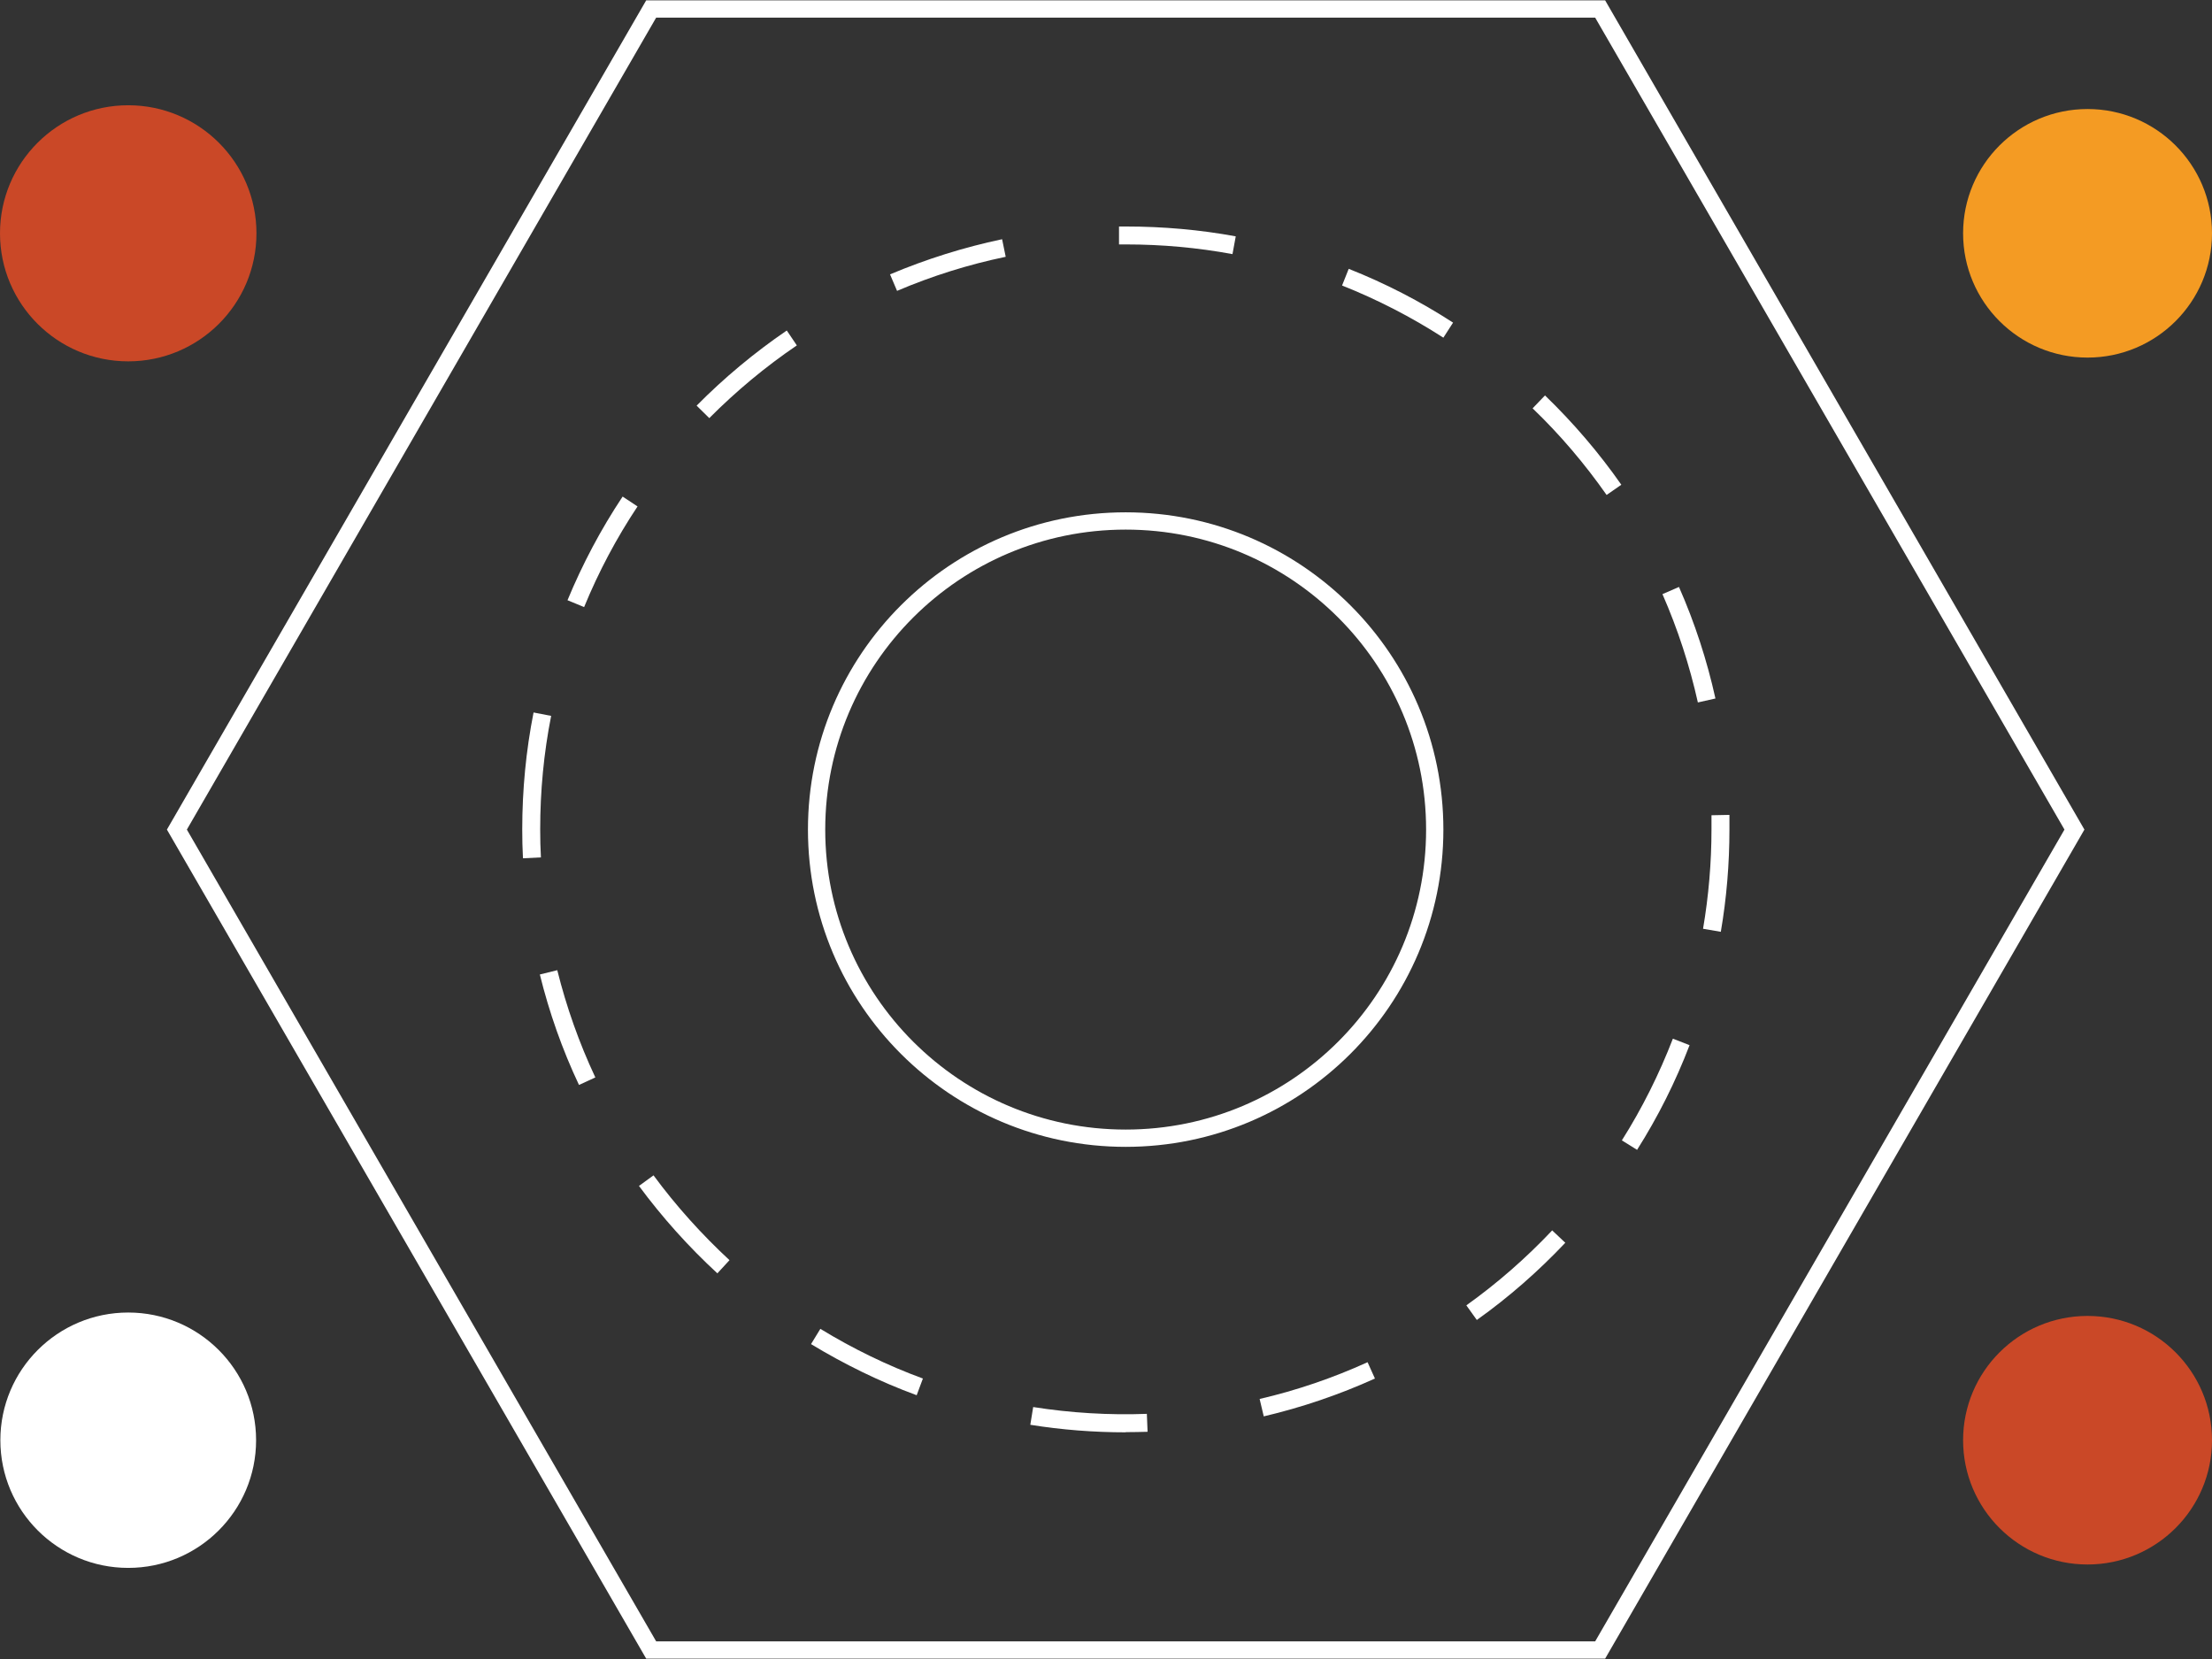
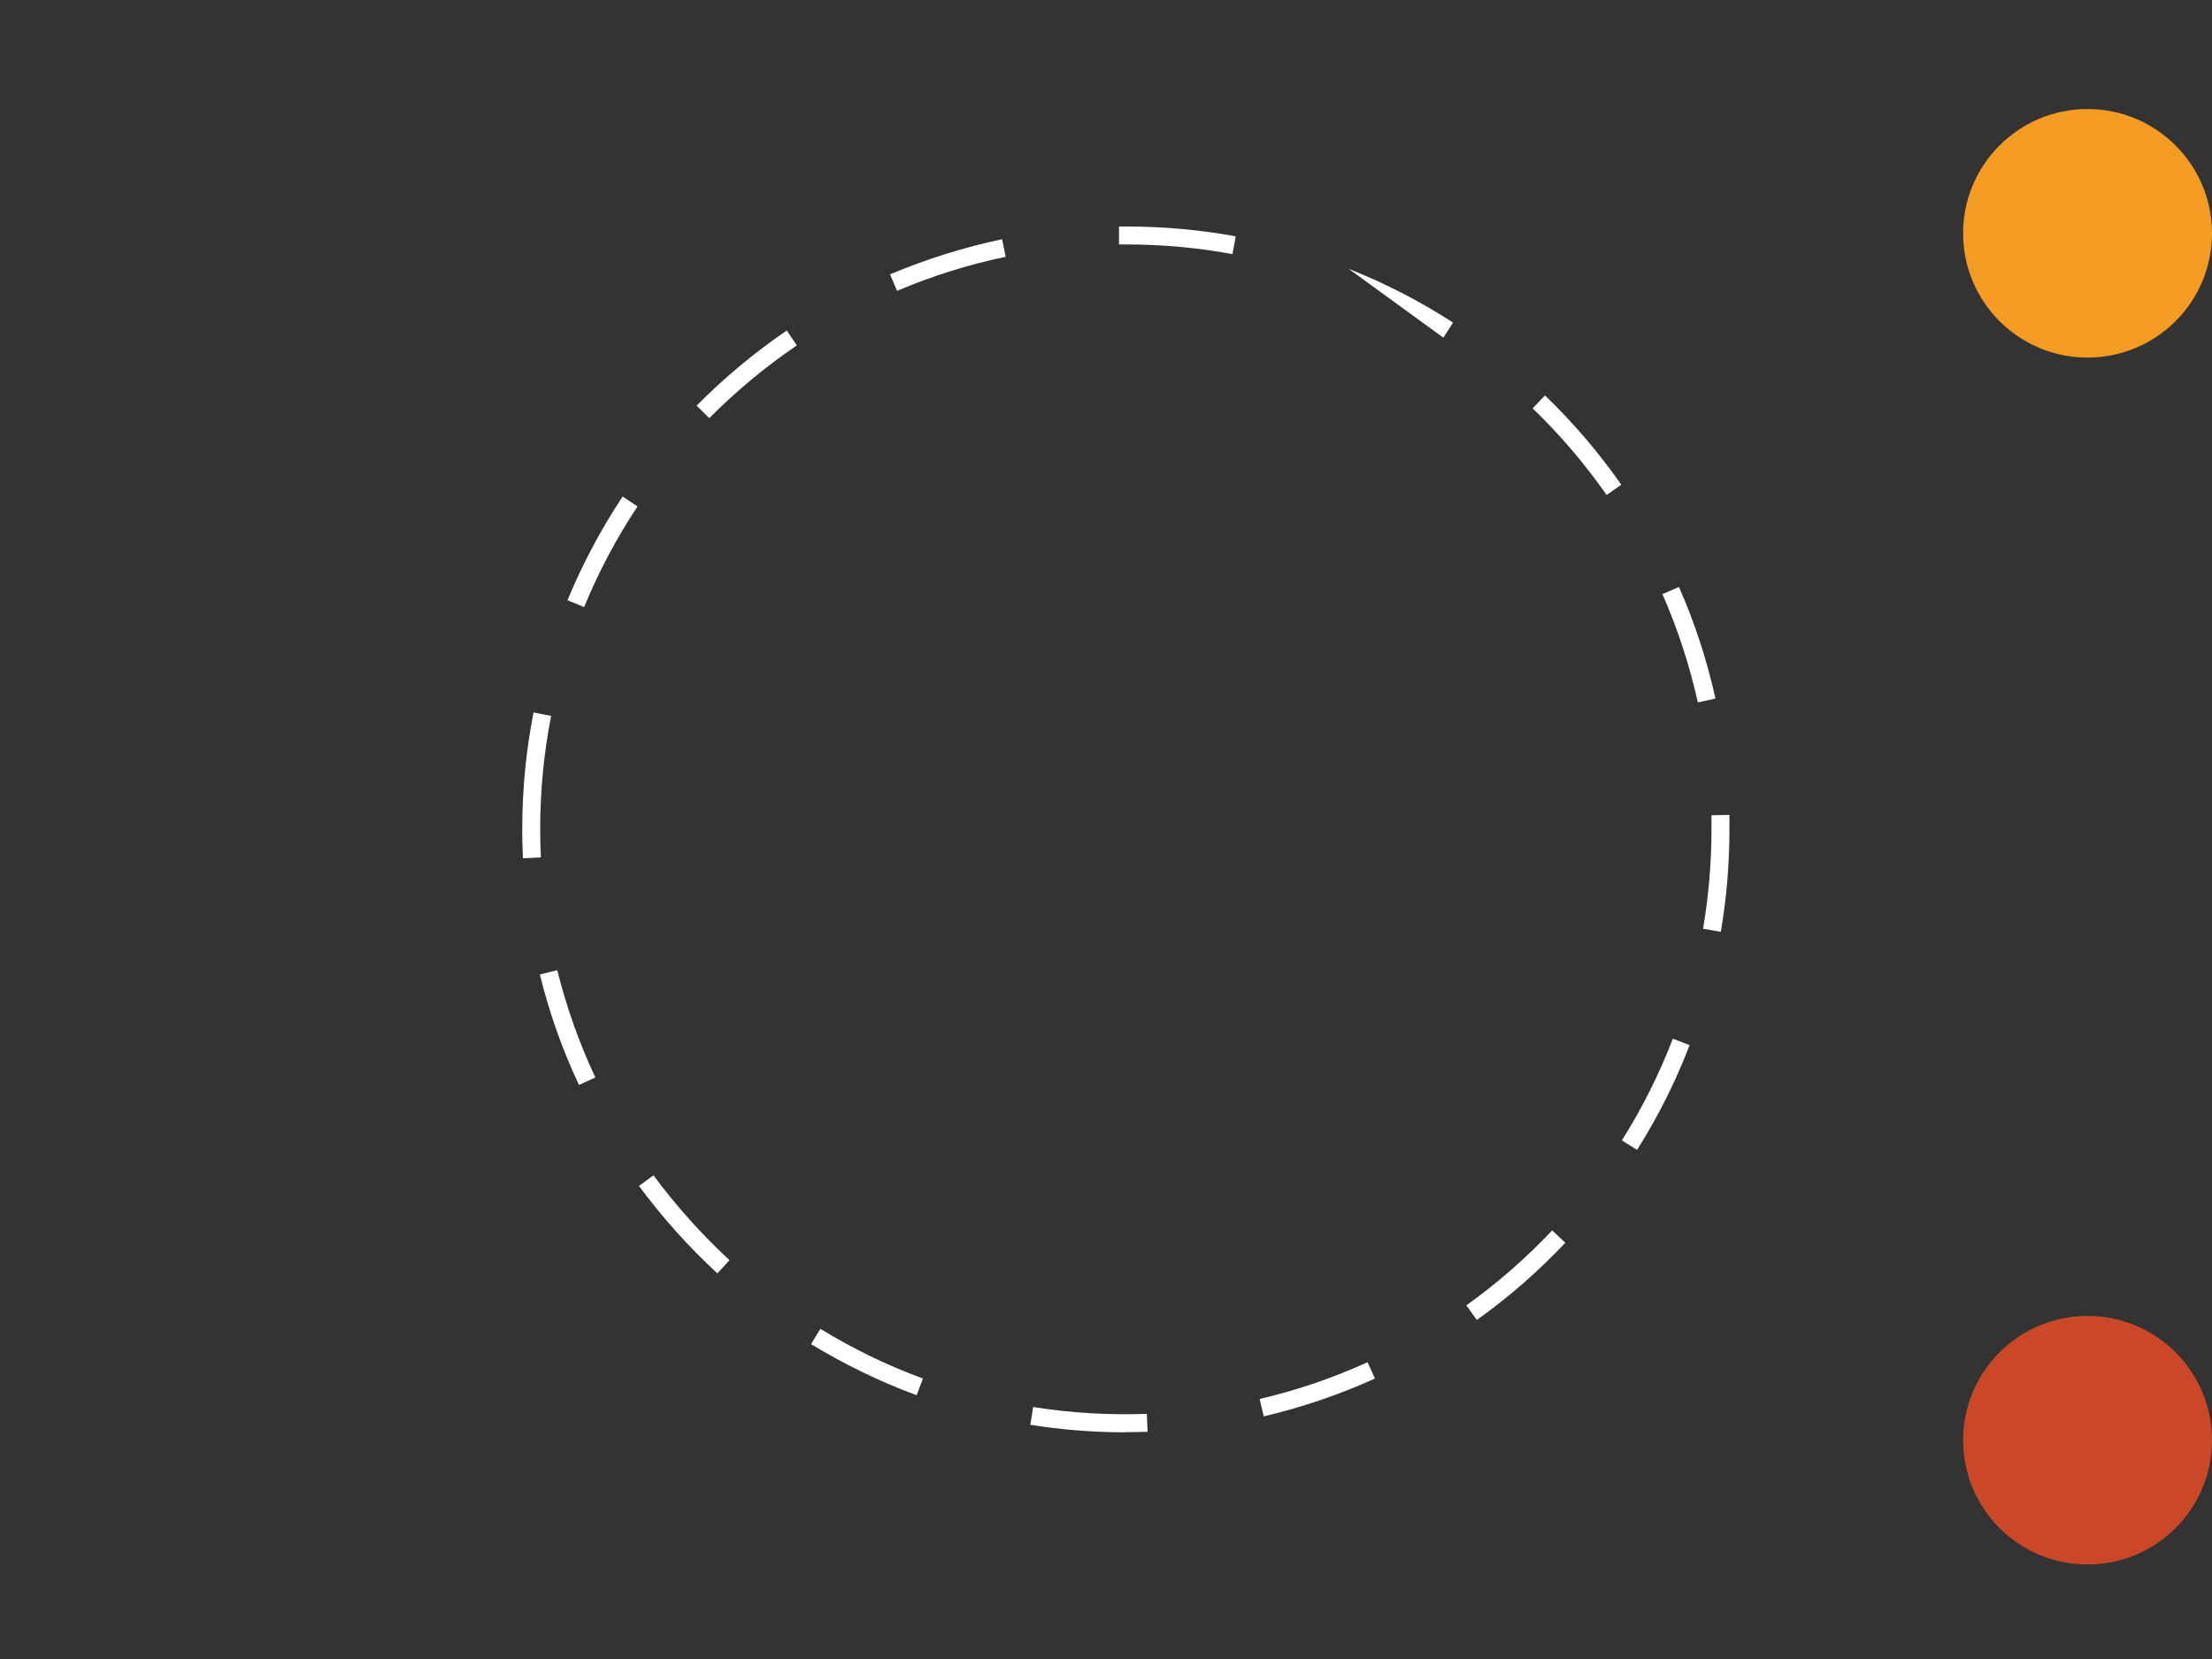
<svg xmlns="http://www.w3.org/2000/svg" width="128" height="96" viewBox="0 0 128 96" fill="none">
  <rect x="0" y="0" width="128" height="96" fill="#333333" stroke="none" />
-   <path d="M7.42 20.91C11.518 20.91 14.84 17.593 14.84 13.501C14.84 9.409 11.518 6.091 7.42 6.091C3.322 6.091 0 9.409 0 13.501C0 17.593 3.322 20.91 7.42 20.91Z" fill="#CA4827" />
-   <path d="M7.42 90.728C11.507 90.728 14.819 87.42 14.819 83.34C14.819 79.259 11.507 75.951 7.42 75.951C3.334 75.951 0.021 79.259 0.021 83.34C0.021 87.42 3.334 90.728 7.42 90.728Z" fill="white" />
  <path d="M120.798 20.692C124.776 20.692 128 17.473 128 13.501C128 9.529 124.776 6.309 120.798 6.309C116.821 6.309 113.597 9.529 113.597 13.501C113.597 17.473 116.821 20.692 120.798 20.692Z" fill="#F49B23" />
  <path d="M120.798 90.531C124.776 90.531 128 87.311 128 83.34C128 79.368 124.776 76.148 120.798 76.148C116.821 76.148 113.597 79.368 113.597 83.34C113.597 87.311 116.821 90.531 120.798 90.531Z" fill="#CA4827" />
-   <path d="M92.594 0.519H37.682L10.236 48.005L37.682 95.481H92.594L120.04 48.005L92.594 0.519Z" stroke="white" stroke-miterlimit="10" />
-   <path d="M65.138 65.864C75.015 65.864 83.023 57.869 83.023 48.005C83.023 38.142 75.015 30.146 65.138 30.146C55.26 30.146 47.253 38.142 47.253 48.005C47.253 57.869 55.26 65.864 65.138 65.864Z" stroke="white" stroke-miterlimit="10" />
-   <path d="M65.138 82.883C63.288 82.883 61.428 82.738 59.62 82.447L59.786 81.42C61.947 81.762 64.192 81.897 66.364 81.814L66.406 82.852C65.99 82.862 65.564 82.873 65.148 82.873L65.138 82.883ZM73.129 81.96L72.89 80.953C75.031 80.455 77.13 79.739 79.136 78.826L79.562 79.77C77.504 80.704 75.332 81.441 73.129 81.96ZM53.041 80.735C50.921 79.957 48.864 78.95 46.931 77.778L47.471 76.895C49.342 78.037 51.337 79.012 53.405 79.77L53.041 80.745V80.735ZM85.454 76.377L84.852 75.536C86.639 74.26 88.312 72.796 89.819 71.198L90.578 71.914C89.019 73.564 87.304 75.069 85.465 76.377H85.454ZM41.506 73.678C39.843 72.143 38.316 70.441 36.975 68.625L37.817 68.013C39.116 69.777 40.602 71.427 42.213 72.921L41.506 73.689V73.678ZM94.735 66.539L93.851 65.989C95.026 64.131 96.013 62.149 96.803 60.105L97.769 60.479C96.959 62.596 95.94 64.63 94.724 66.549L94.735 66.539ZM33.504 62.782C32.538 60.738 31.779 58.58 31.239 56.39L32.247 56.141C32.777 58.268 33.514 60.354 34.45 62.347L33.504 62.782V62.782ZM99.577 53.92L98.549 53.744C98.871 51.855 99.037 49.925 99.037 47.995C99.037 47.725 99.037 47.455 99.037 47.175L100.076 47.154C100.076 47.434 100.076 47.715 100.076 47.995C100.076 49.987 99.91 51.98 99.577 53.92ZM30.262 49.666C30.231 49.105 30.22 48.555 30.22 47.984C30.22 45.712 30.438 43.439 30.875 41.229L31.893 41.426C31.467 43.574 31.259 45.774 31.259 47.984C31.259 48.534 31.27 49.074 31.301 49.614L30.262 49.666ZM98.247 40.637C97.769 38.5 97.083 36.393 96.2 34.38L97.156 33.965C98.07 36.04 98.777 38.209 99.266 40.419L98.247 40.648V40.637ZM33.795 35.127L32.839 34.733C33.702 32.647 34.772 30.623 36.029 28.735L36.892 29.305C35.676 31.132 34.637 33.093 33.806 35.117L33.795 35.127ZM92.968 28.641C91.71 26.846 90.276 25.154 88.686 23.629L89.403 22.882C91.035 24.459 92.521 26.192 93.82 28.05L92.968 28.641V28.641ZM41.049 24.2L40.311 23.473C41.901 21.865 43.657 20.402 45.528 19.125L46.11 19.987C44.291 21.221 42.587 22.643 41.038 24.2H41.049ZM83.522 19.54C81.672 18.347 79.697 17.33 77.66 16.521L78.045 15.556C80.144 16.386 82.181 17.434 84.083 18.669L83.522 19.54ZM51.909 16.832L51.503 15.877C53.592 14.995 55.775 14.31 57.988 13.843L58.196 14.86C56.045 15.306 53.925 15.971 51.909 16.832V16.832ZM71.321 14.705C69.305 14.331 67.227 14.144 65.159 14.144H64.753V13.107H65.159C67.289 13.107 69.43 13.293 71.508 13.677L71.321 14.694V14.705Z" fill="white" />
+   <path d="M65.138 82.883C63.288 82.883 61.428 82.738 59.62 82.447L59.786 81.42C61.947 81.762 64.192 81.897 66.364 81.814L66.406 82.852C65.99 82.862 65.564 82.873 65.148 82.873L65.138 82.883ZM73.129 81.96L72.89 80.953C75.031 80.455 77.13 79.739 79.136 78.826L79.562 79.77C77.504 80.704 75.332 81.441 73.129 81.96ZM53.041 80.735C50.921 79.957 48.864 78.95 46.931 77.778L47.471 76.895C49.342 78.037 51.337 79.012 53.405 79.77L53.041 80.745V80.735ZM85.454 76.377L84.852 75.536C86.639 74.26 88.312 72.796 89.819 71.198L90.578 71.914C89.019 73.564 87.304 75.069 85.465 76.377H85.454ZM41.506 73.678C39.843 72.143 38.316 70.441 36.975 68.625L37.817 68.013C39.116 69.777 40.602 71.427 42.213 72.921L41.506 73.689V73.678ZM94.735 66.539L93.851 65.989C95.026 64.131 96.013 62.149 96.803 60.105L97.769 60.479C96.959 62.596 95.94 64.63 94.724 66.549L94.735 66.539ZM33.504 62.782C32.538 60.738 31.779 58.58 31.239 56.39L32.247 56.141C32.777 58.268 33.514 60.354 34.45 62.347L33.504 62.782V62.782ZM99.577 53.92L98.549 53.744C98.871 51.855 99.037 49.925 99.037 47.995C99.037 47.725 99.037 47.455 99.037 47.175L100.076 47.154C100.076 47.434 100.076 47.715 100.076 47.995C100.076 49.987 99.91 51.98 99.577 53.92ZM30.262 49.666C30.231 49.105 30.22 48.555 30.22 47.984C30.22 45.712 30.438 43.439 30.875 41.229L31.893 41.426C31.467 43.574 31.259 45.774 31.259 47.984C31.259 48.534 31.27 49.074 31.301 49.614L30.262 49.666ZM98.247 40.637C97.769 38.5 97.083 36.393 96.2 34.38L97.156 33.965C98.07 36.04 98.777 38.209 99.266 40.419L98.247 40.648V40.637ZM33.795 35.127L32.839 34.733C33.702 32.647 34.772 30.623 36.029 28.735L36.892 29.305C35.676 31.132 34.637 33.093 33.806 35.117L33.795 35.127ZM92.968 28.641C91.71 26.846 90.276 25.154 88.686 23.629L89.403 22.882C91.035 24.459 92.521 26.192 93.82 28.05L92.968 28.641V28.641ZM41.049 24.2L40.311 23.473C41.901 21.865 43.657 20.402 45.528 19.125L46.11 19.987C44.291 21.221 42.587 22.643 41.038 24.2H41.049ZM83.522 19.54L78.045 15.556C80.144 16.386 82.181 17.434 84.083 18.669L83.522 19.54ZM51.909 16.832L51.503 15.877C53.592 14.995 55.775 14.31 57.988 13.843L58.196 14.86C56.045 15.306 53.925 15.971 51.909 16.832V16.832ZM71.321 14.705C69.305 14.331 67.227 14.144 65.159 14.144H64.753V13.107H65.159C67.289 13.107 69.43 13.293 71.508 13.677L71.321 14.694V14.705Z" fill="white" />
</svg>